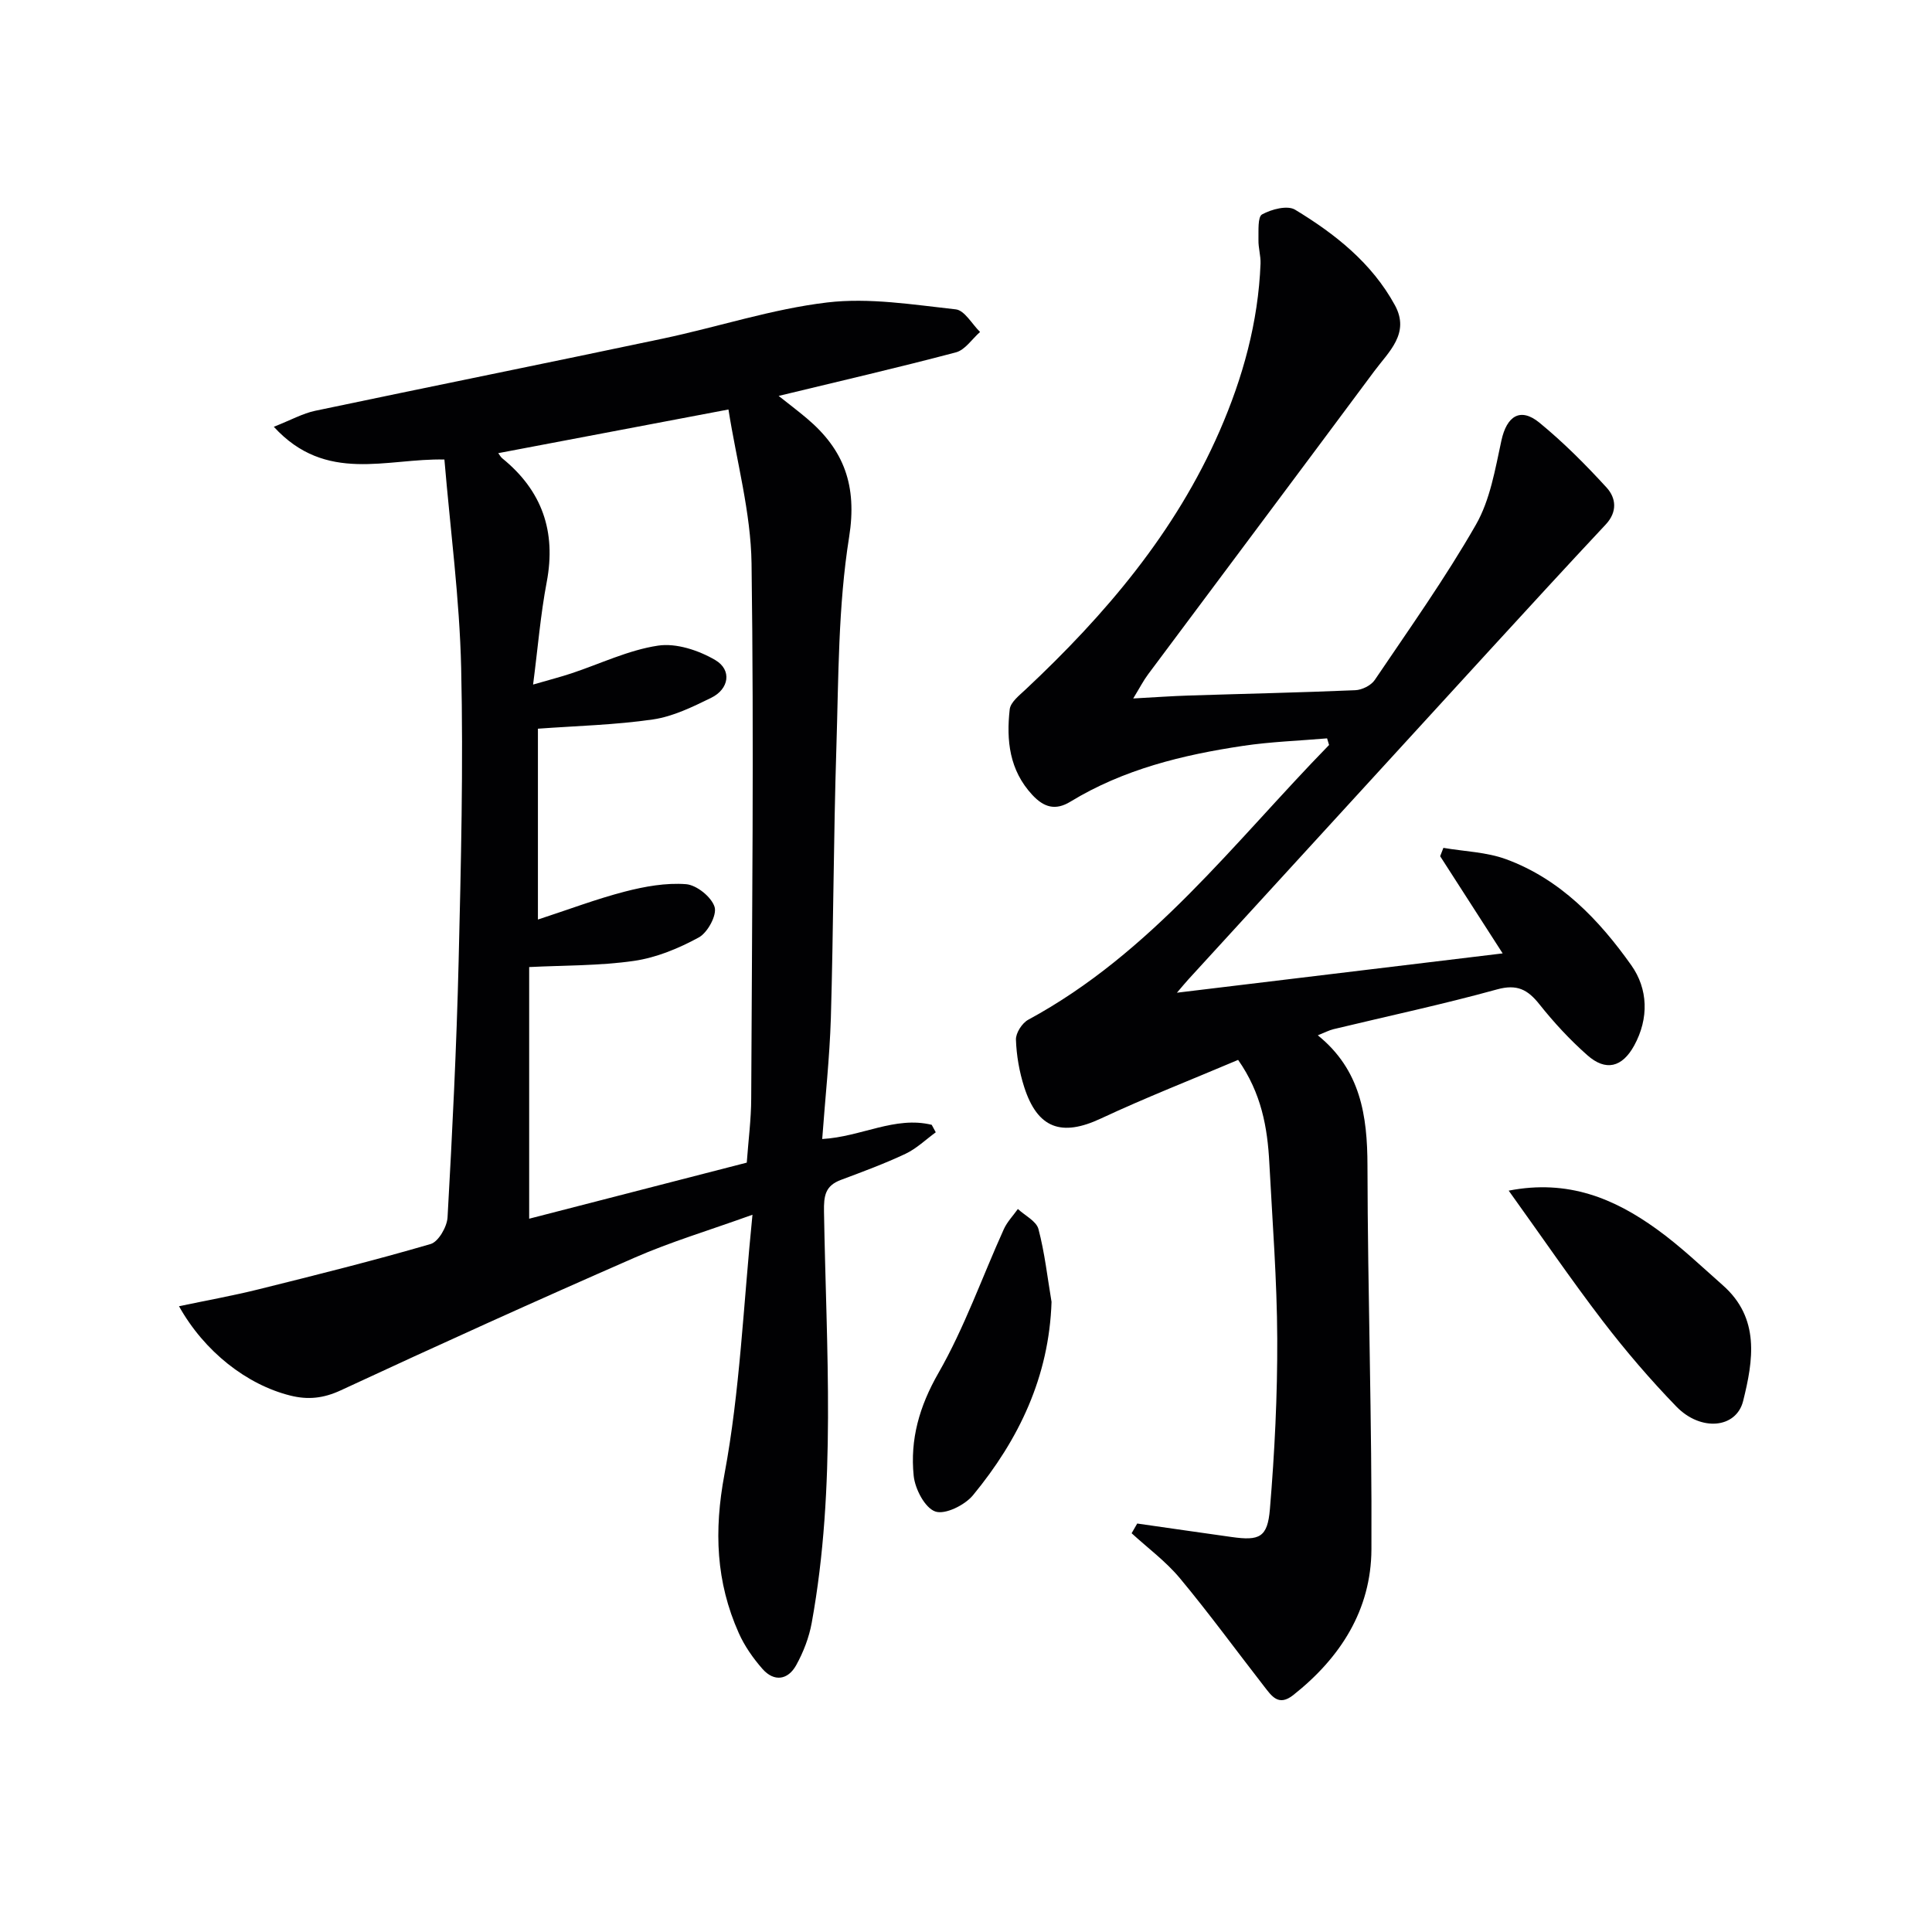
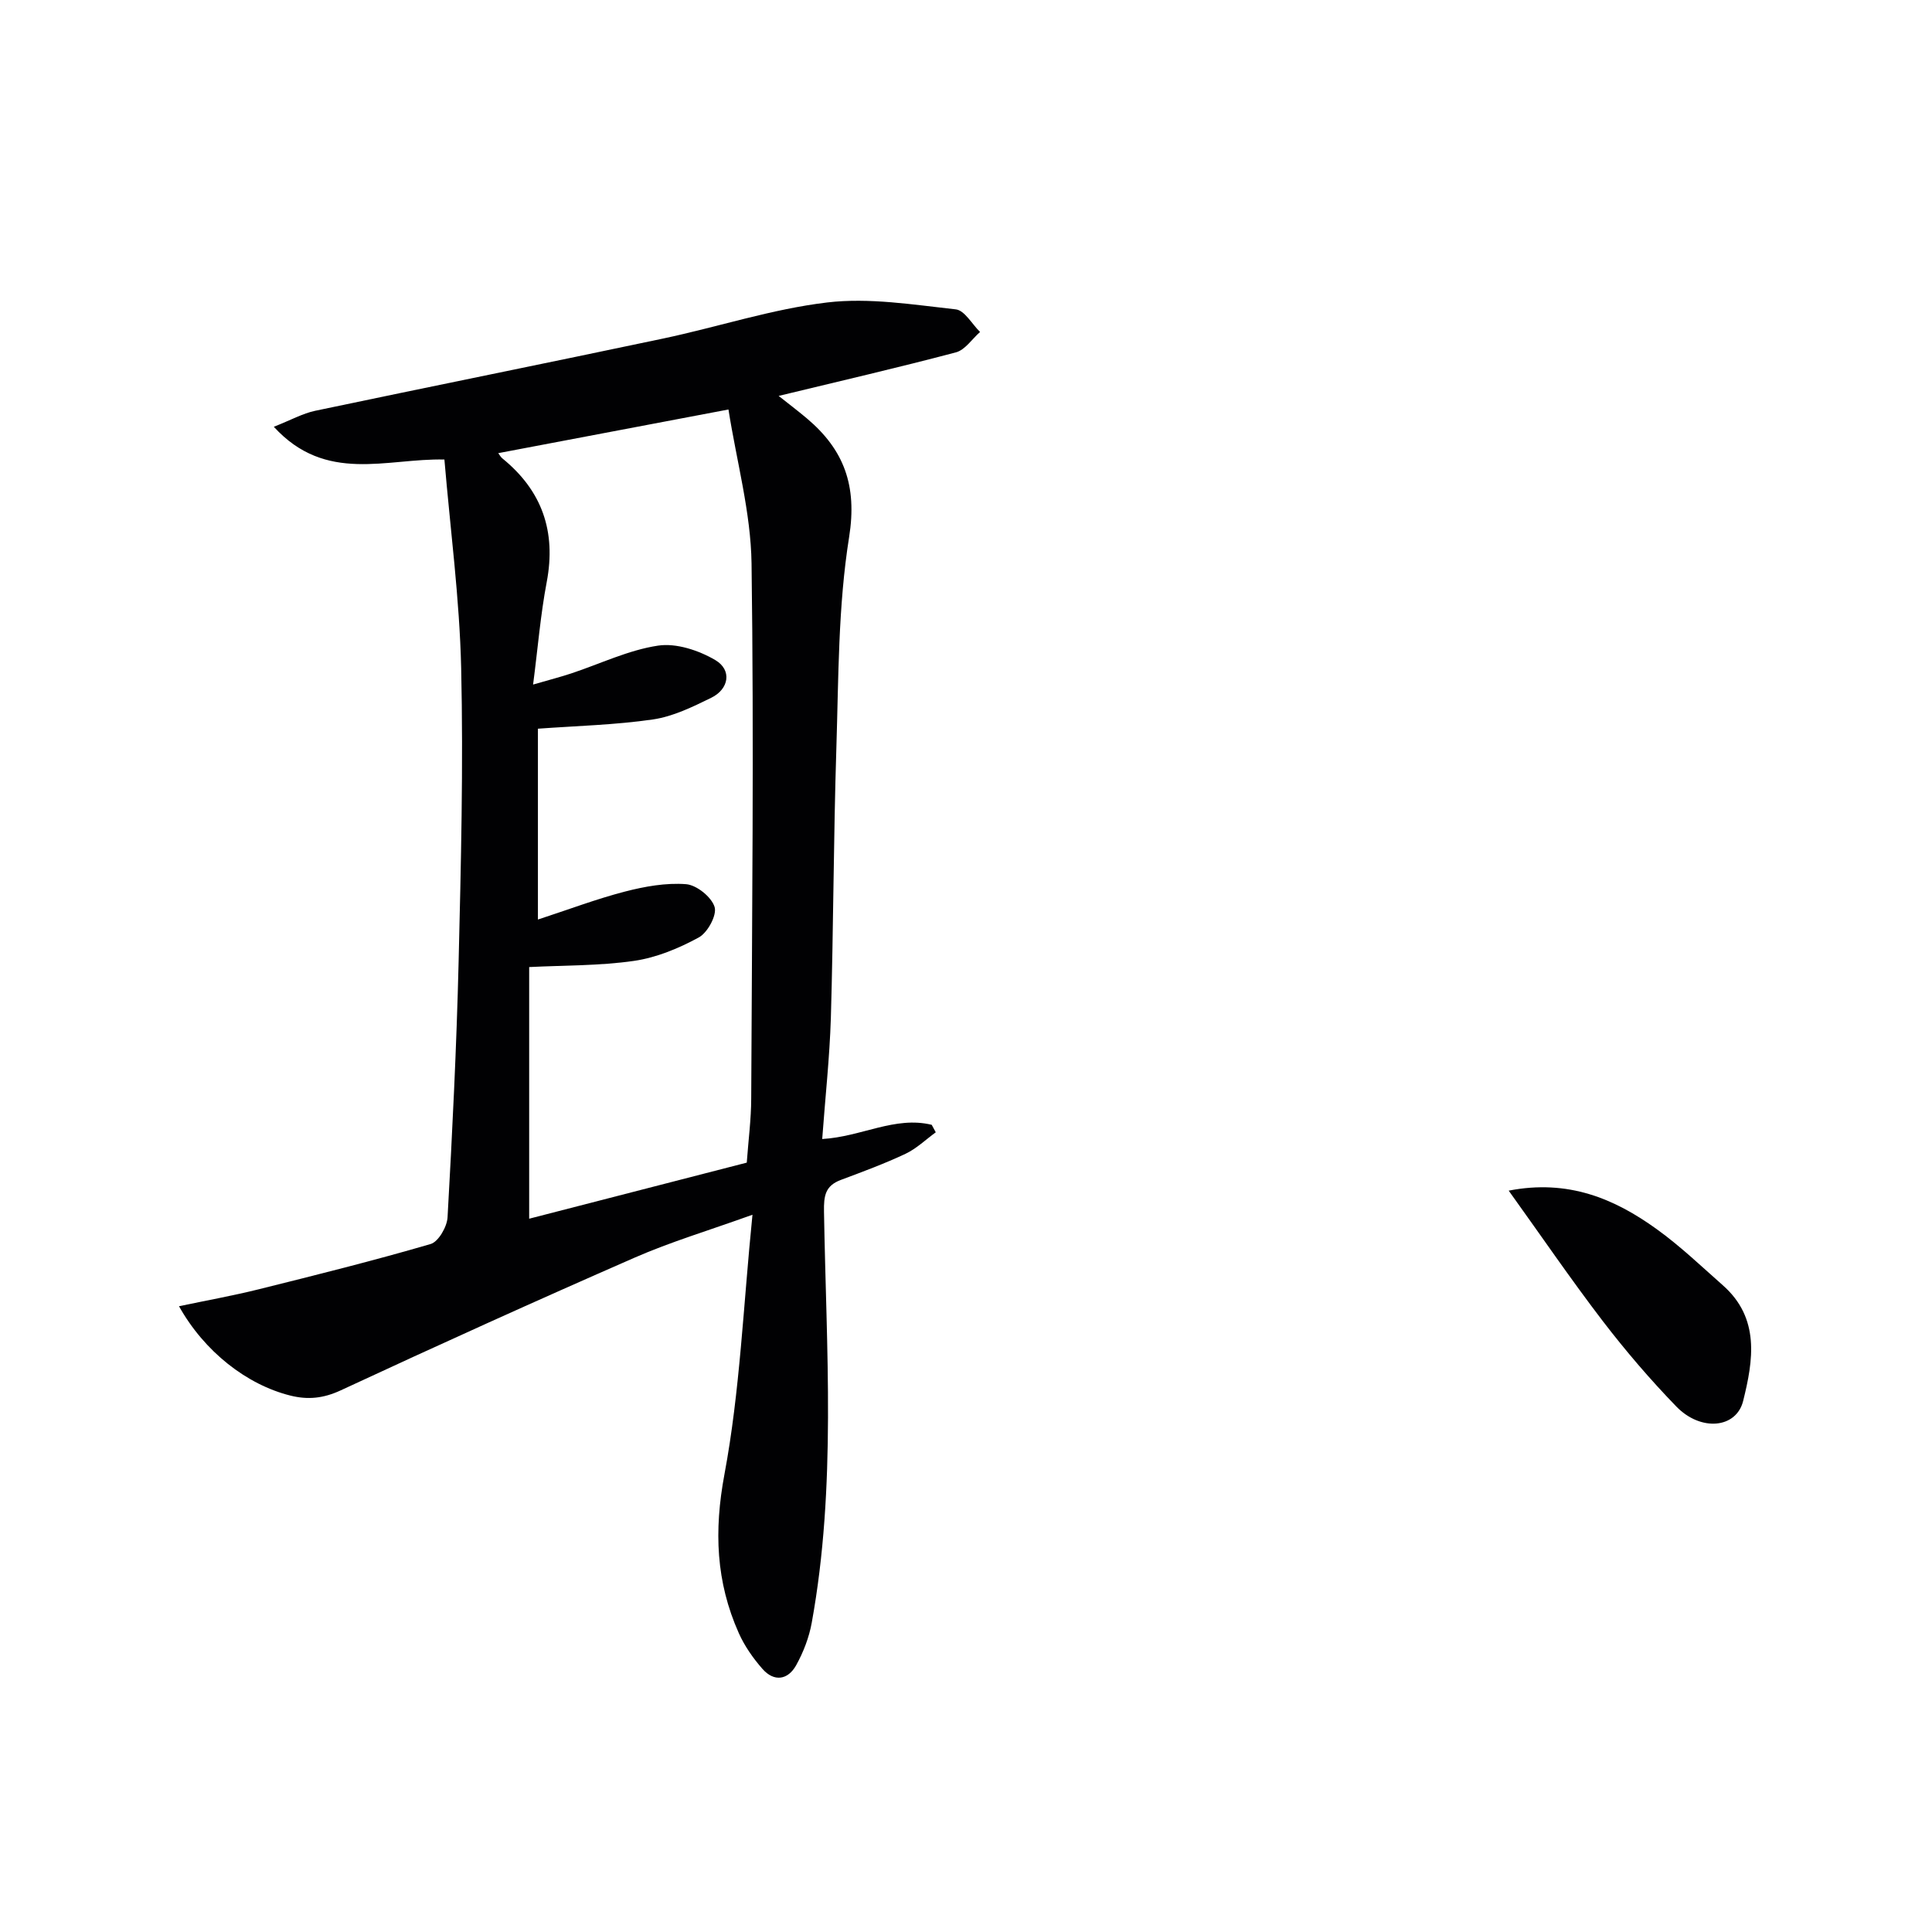
<svg xmlns="http://www.w3.org/2000/svg" enable-background="new 0 0 400 400" viewBox="0 0 400 400">
  <g fill="#010103">
    <path d="m170.23 235.82c8.07-.45 15.06-4.8 22.67-2.94.28.52.56 1.03.84 1.55-2.07 1.51-3.98 3.37-6.26 4.45-4.35 2.05-8.88 3.72-13.39 5.41-3.22 1.21-3.55 3.24-3.49 6.58.47 28.41 2.59 56.89-2.54 85.11-.55 3.04-1.73 6.1-3.23 8.8-1.7 3.05-4.56 3.49-6.97.75-1.94-2.21-3.71-4.74-4.9-7.41-4.73-10.59-5.16-21.18-2.97-32.89 3.22-17.22 3.9-34.92 5.8-53.73-9.07 3.27-16.96 5.62-24.44 8.9-20.37 8.91-40.63 18.08-60.79 27.45-3.61 1.68-6.83 2-10.48 1.08-9-2.26-17.76-9.08-23.02-18.49 5.71-1.2 11.18-2.18 16.56-3.52 11.89-2.96 23.79-5.93 35.54-9.36 1.61-.47 3.39-3.56 3.5-5.52.99-17.6 1.86-35.22 2.29-52.84.49-20.29.99-40.61.53-60.89-.33-14.36-2.25-28.68-3.47-43.17-11.92-.29-24.51 5.04-35.32-6.78 3.6-1.42 6-2.77 8.56-3.31 24-5.05 48.05-9.89 72.05-14.96 11.35-2.4 22.52-6.11 33.97-7.47 8.71-1.03 17.77.46 26.61 1.43 1.83.2 3.36 3.05 5.03 4.68-1.65 1.45-3.09 3.71-4.99 4.22-12.01 3.18-24.12 5.97-36.71 9.02 1.91 1.52 3.93 3.04 5.85 4.66 7.69 6.49 10.44 13.91 8.74 24.57-2.29 14.34-2.18 29.1-2.64 43.7-.59 18.63-.6 37.27-1.14 55.9-.26 8.25-1.17 16.48-1.79 25.02zm-15.62 4.89c.34-4.69.91-8.98.92-13.27.16-36.92.58-73.85.07-110.77-.15-10.59-3.09-21.14-4.78-31.89-16.55 3.14-32.07 6.09-47.66 9.04.26.34.48.78.83 1.07 8.24 6.69 11.19 15.14 9.2 25.63-1.28 6.73-1.83 13.6-2.82 21.21 3.48-1.01 5.72-1.58 7.91-2.31 5.98-1.98 11.82-4.83 17.96-5.75 3.77-.57 8.44.98 11.87 3 3.47 2.05 2.83 6-.86 7.8-3.84 1.88-7.89 3.87-12.04 4.48-7.81 1.14-15.77 1.33-23.84 1.92v39.51c6.38-2.08 12.11-4.26 18.02-5.79 4.1-1.06 8.49-1.85 12.65-1.53 2.19.17 5.27 2.65 5.91 4.72.52 1.69-1.45 5.32-3.28 6.31-4.14 2.26-8.77 4.18-13.4 4.85-7.12 1.03-14.41.91-21.71 1.28v52.1c15.35-3.95 30.22-7.79 45.05-11.61z" />
-     <path d="m235.45 315.43c6.51.93 13.03 1.88 19.54 2.79 5.74.81 7.44.12 7.93-5.76.98-11.74 1.57-23.54 1.52-35.31-.05-12.13-1-24.25-1.64-36.38-.38-7.34-1.64-14.45-6.46-21.33-9.57 4.06-19.14 7.8-28.42 12.14-8.12 3.8-13.11 2.1-15.88-6.55-1-3.13-1.59-6.5-1.7-9.78-.05-1.37 1.27-3.43 2.54-4.12 25.55-13.82 42.63-36.74 62.29-56.89-.14-.46-.28-.91-.41-1.37-5.8.5-11.64.69-17.38 1.55-12.54 1.87-24.78 4.86-35.77 11.56-3.1 1.89-5.48 1.18-7.88-1.4-4.76-5.12-5.4-11.3-4.68-17.72.17-1.48 2-2.9 3.29-4.11 16.52-15.49 31.01-32.52 40.17-53.52 4.81-11.04 8-22.53 8.47-34.65.06-1.63-.47-3.28-.43-4.91.04-1.84-.19-4.76.75-5.28 1.94-1.07 5.25-1.94 6.84-.97 8.29 5.02 15.89 11.03 20.66 19.77 3.18 5.83-1.28 9.63-4.25 13.63-15.57 20.95-31.23 41.85-46.84 62.78-.96 1.28-1.7 2.73-3.09 5.01 4.44-.24 7.99-.5 11.55-.61 11.48-.37 22.96-.61 34.43-1.1 1.4-.06 3.27-.99 4.03-2.12 7.16-10.6 14.6-21.07 20.95-32.16 2.94-5.14 3.98-11.48 5.27-17.41 1.1-5.07 3.91-6.94 7.87-3.7 4.98 4.08 9.57 8.69 13.92 13.45 1.95 2.14 2.27 5.01-.2 7.64-8.06 8.6-16.02 17.29-23.99 25.98-20.8 22.71-41.59 45.44-62.38 68.16-.65.71-1.25 1.45-2.4 2.79 22.71-2.74 44.63-5.39 67.44-8.14-4.75-7.38-8.84-13.75-12.94-20.12.22-.58.45-1.15.67-1.73 4.35.75 8.93.86 13 2.36 11.2 4.12 19.22 12.52 25.9 21.94 3.47 4.89 3.69 10.99.6 16.63-2.48 4.52-5.88 5.39-9.71 1.99-3.6-3.18-6.91-6.76-9.9-10.52-2.44-3.07-4.64-4.24-8.8-3.09-11.18 3.09-22.55 5.51-33.84 8.23-.94.23-1.82.7-3.25 1.27 8.86 7.16 10.26 16.63 10.28 27 .05 26.48.95 52.95.82 79.43-.06 12.51-6.4 22.43-16.19 30.17-3.05 2.41-4.47.19-6.01-1.78-5.82-7.48-11.4-15.14-17.46-22.42-2.89-3.47-6.63-6.23-9.99-9.31.38-.67.77-1.34 1.16-2.01z" />
    <path d="m312.36 246.51c12.3-2.4 21.89 1.65 30.67 7.99 4.83 3.48 9.18 7.64 13.66 11.6 7.74 6.82 6.3 15.57 4.21 23.95-1.42 5.71-8.77 6.37-13.82 1.17-5.42-5.59-10.52-11.55-15.26-17.73-6.61-8.64-12.75-17.64-19.46-26.98z" />
-     <path d="m217.71 269.54c-.51 15.5-6.76 28.5-16.27 40.04-1.69 2.05-5.78 4.07-7.8 3.36-2.15-.75-4.19-4.66-4.47-7.38-.77-7.53 1.16-14.38 5.11-21.27 5.41-9.43 9.05-19.86 13.56-29.82.69-1.51 1.92-2.78 2.9-4.16 1.47 1.37 3.82 2.5 4.26 4.15 1.3 4.92 1.86 10.04 2.71 15.08z" />
  </g>
</svg>